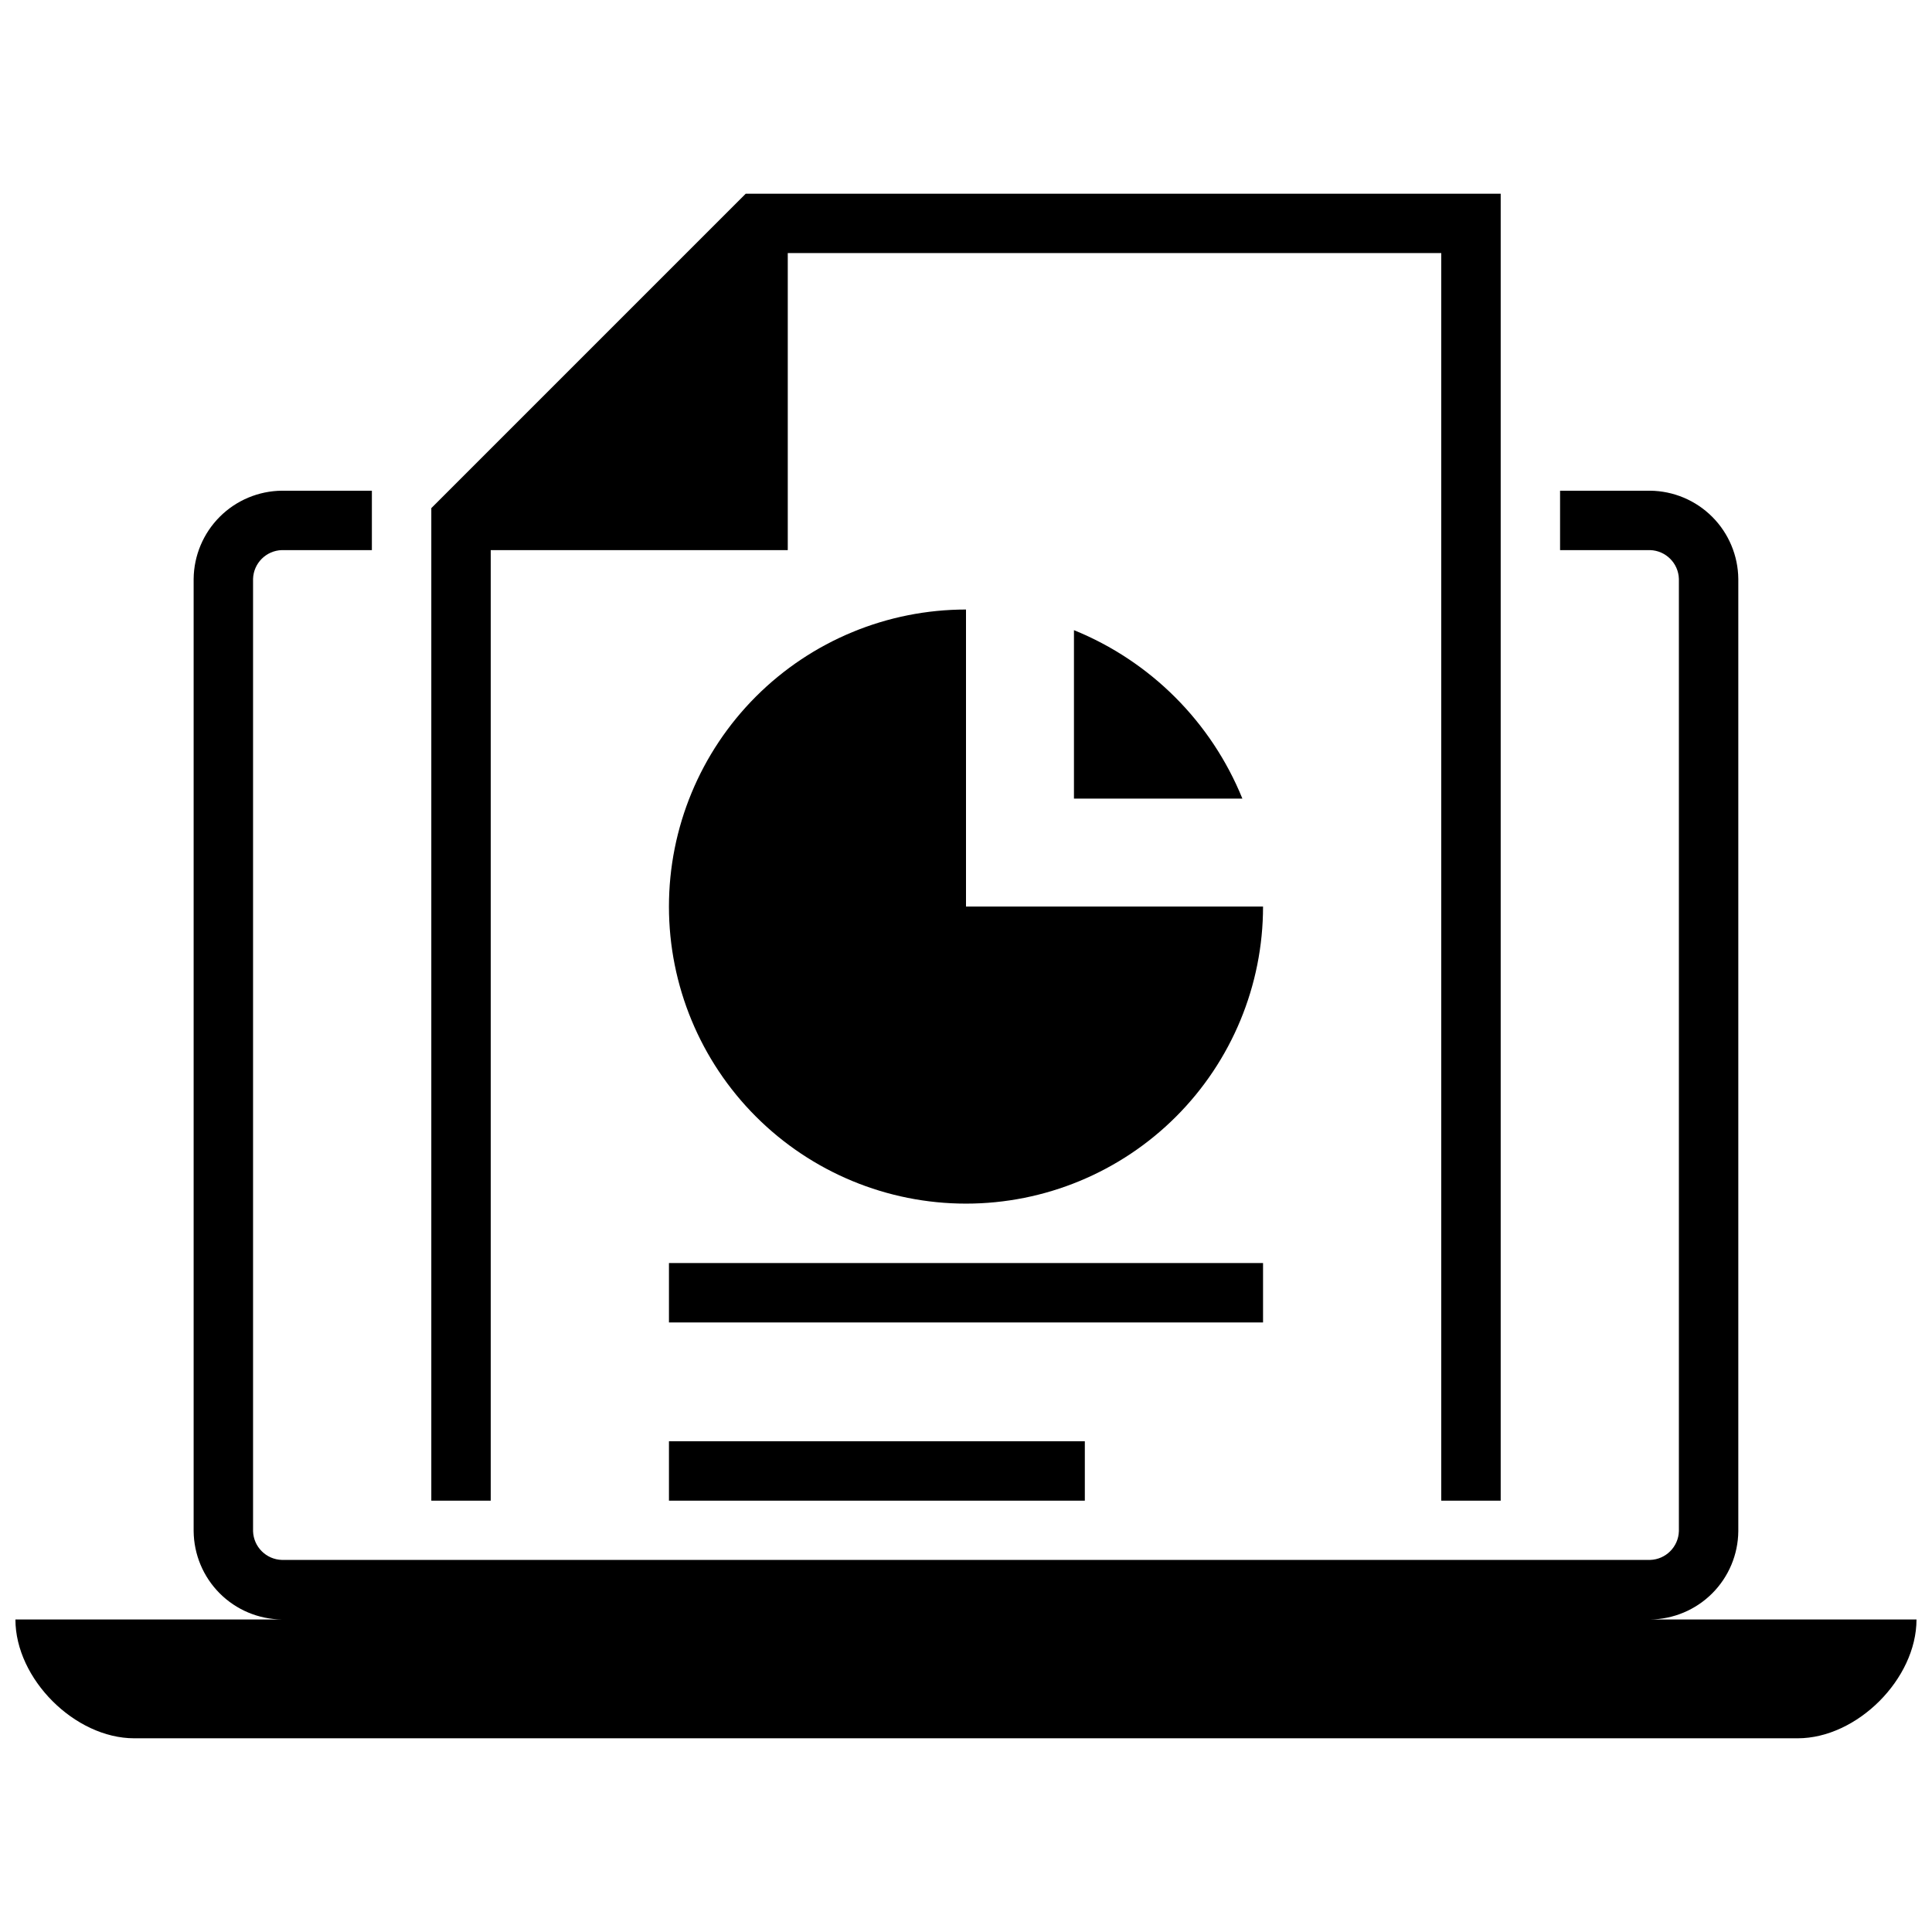
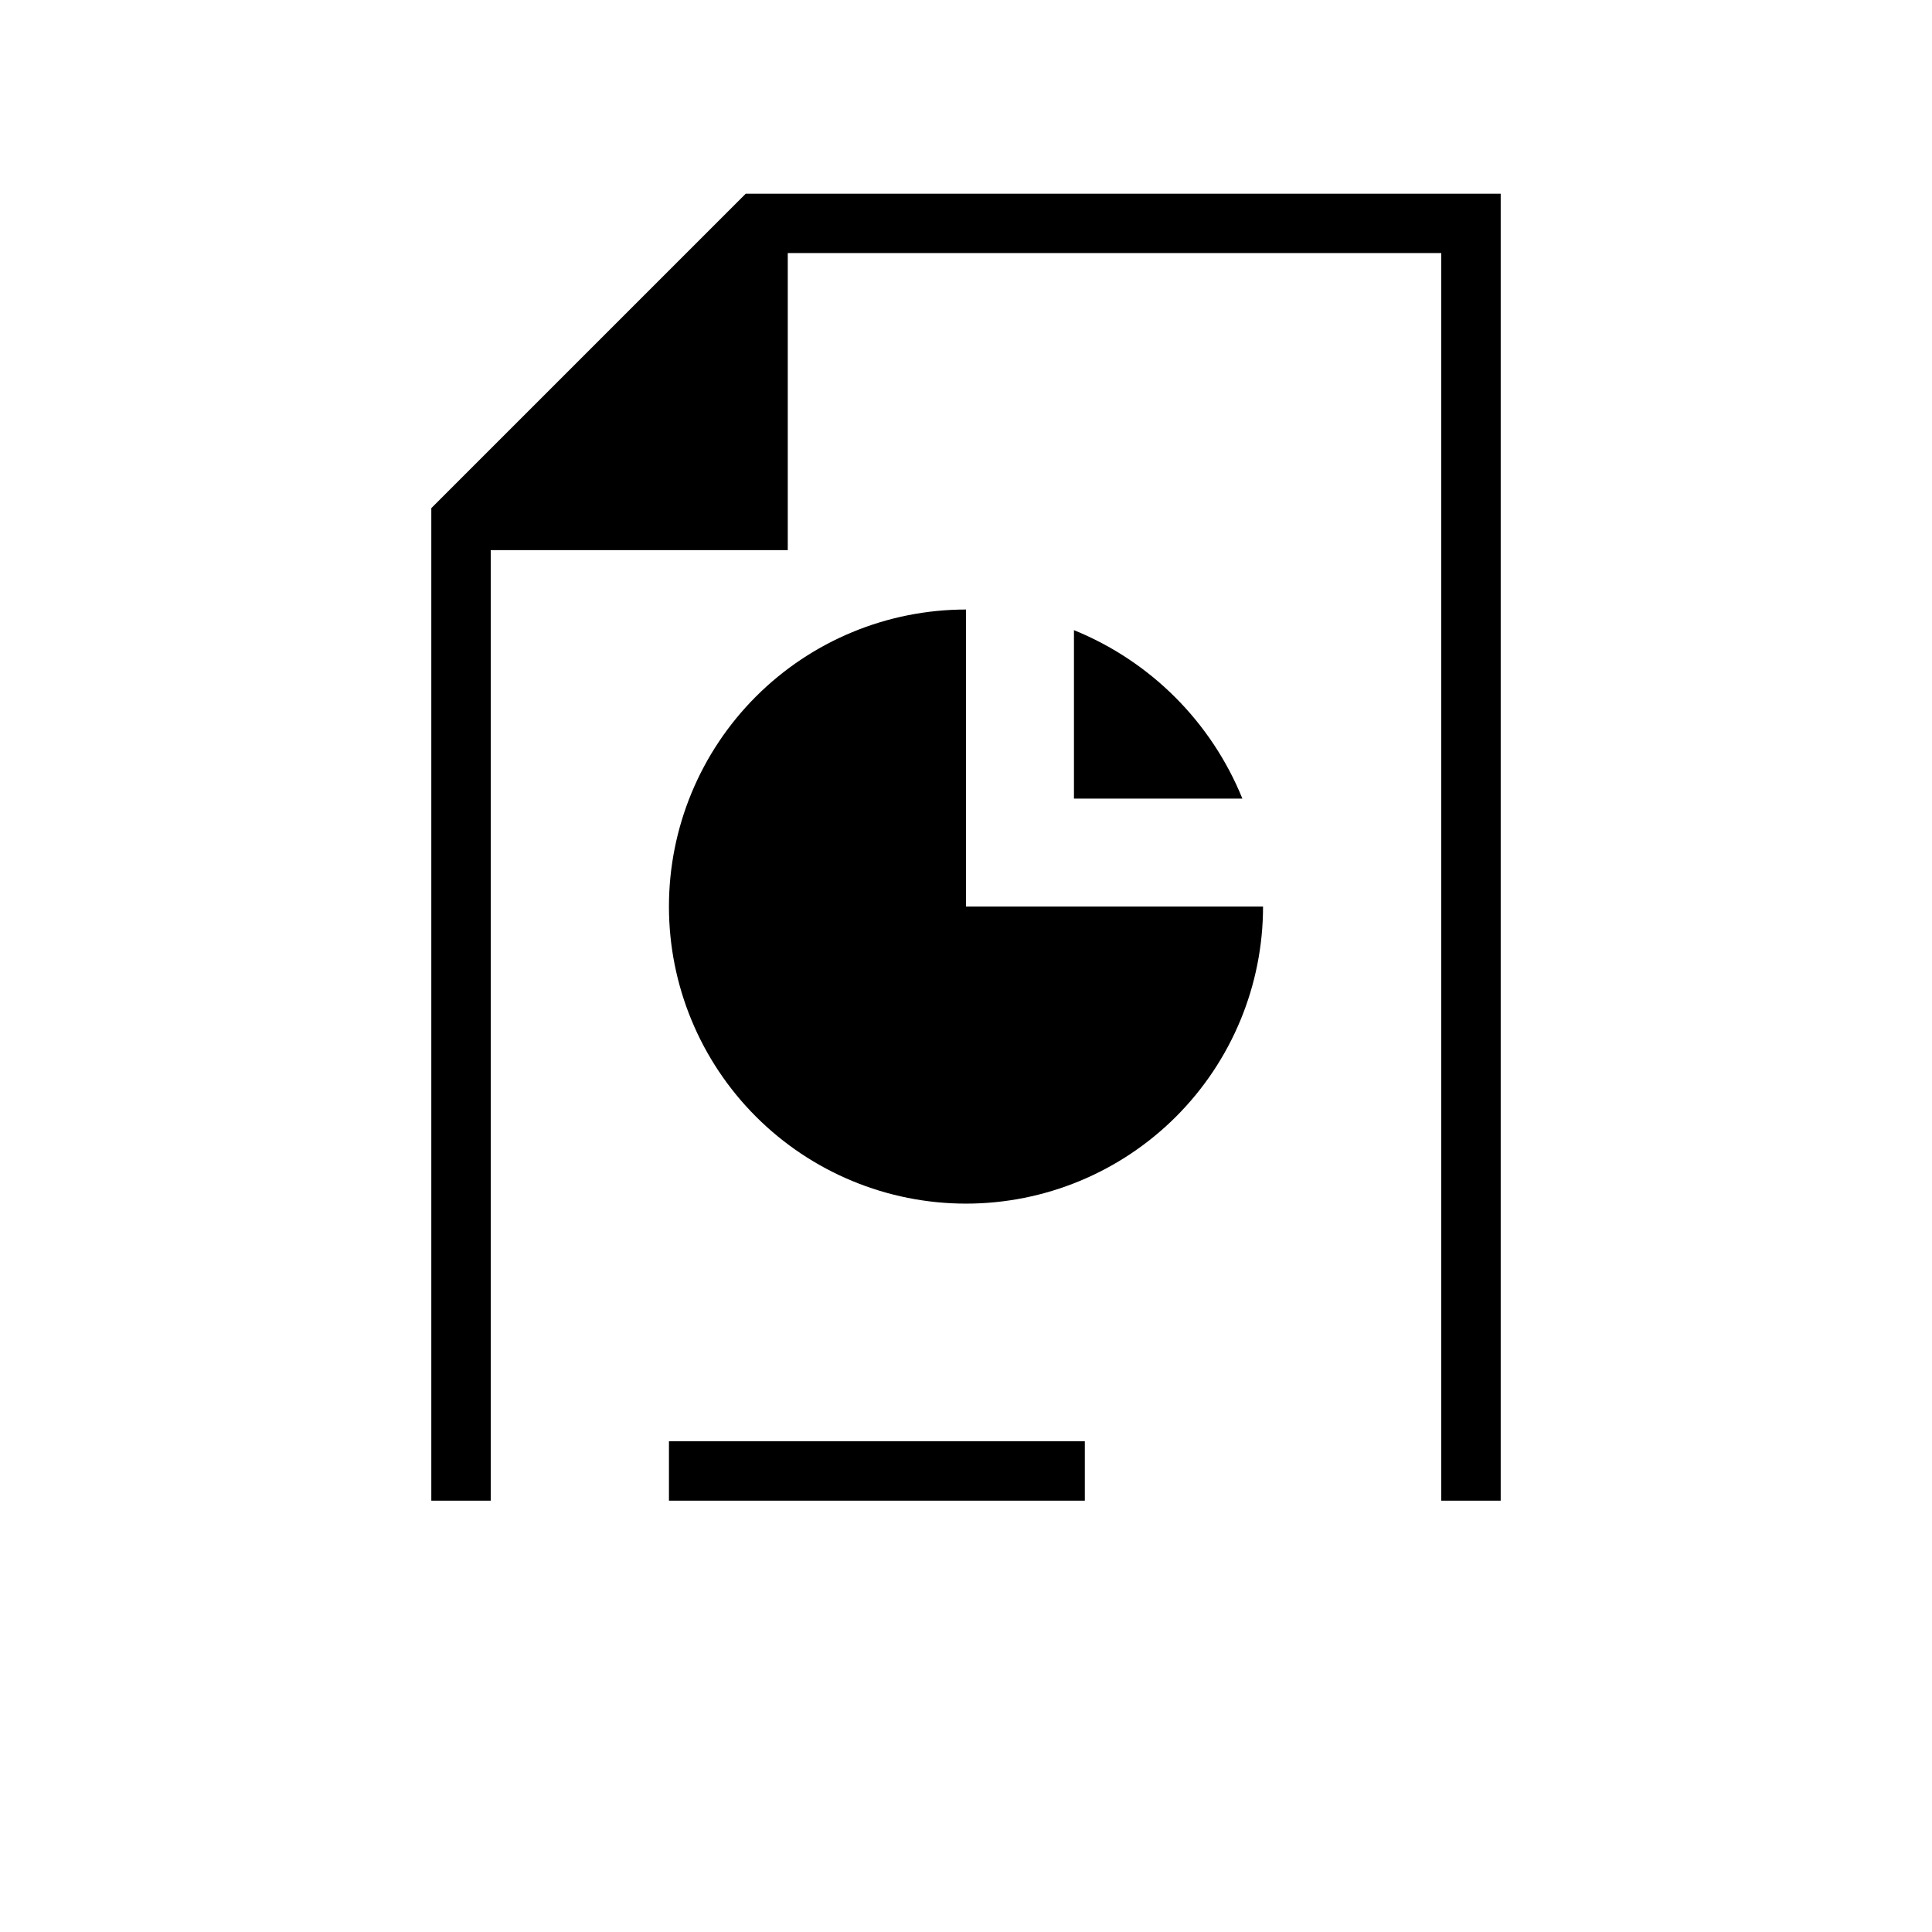
<svg xmlns="http://www.w3.org/2000/svg" width="800px" height="800px" version="1.1" viewBox="144 144 512 512">
  <defs>
    <clipPath id="a">
-       <path d="m148.09 274h503.81v331h-503.81z" />
-     </clipPath>
+       </clipPath>
  </defs>
  <g clip-path="url(#a)">
-     <path d="m581.29 573.18c6.18-0.062 12.09-2.547 16.461-6.918s6.856-10.281 6.918-16.461v-252.38c-0.062-6.18-2.547-12.094-6.918-16.465-4.371-4.371-10.281-6.852-16.461-6.914h-23.855v15.742h23.855c4.164 0.125 7.512 3.473 7.633 7.637v252.34c-0.121 4.164-3.469 7.512-7.633 7.633h-362.59c-4.152-0.121-7.492-3.445-7.637-7.594v-252.38c0.121-4.164 3.469-7.512 7.637-7.637h23.852v-15.742h-23.852c-6.184 0.062-12.094 2.543-16.465 6.914-4.371 4.371-6.856 10.285-6.918 16.465v252.34c0.055 6.188 2.531 12.109 6.902 16.488 4.375 4.379 10.289 6.867 16.48 6.93h-70.613c0 15.742 15.742 31.488 31.488 31.488h440.83c15.742 0 31.488-15.742 31.488-31.488z" />
-   </g>
+     </g>
  <path d="m541.7 541.7v-346.37h-200.07l-83.328 83.328v263.04h15.746v-251.91h78.719v-78.719h173.18v330.62z" />
-   <path d="m321.28 478.72h157.44v15.742h-157.44z" />
  <path d="m321.28 525.95h110.21v15.742h-110.21z" />
  <path d="m400 384.25v-78.719c-20.879 0-40.902 8.293-55.664 23.055-14.766 14.766-23.059 34.785-23.059 55.664s8.293 40.902 23.059 55.664c14.762 14.762 34.785 23.059 55.664 23.059 20.875 0 40.898-8.297 55.664-23.059 14.762-14.762 23.055-34.785 23.055-55.664z" />
  <path d="m428.61 311v44.637h44.633c-8.238-20.297-24.336-36.398-44.633-44.637z" />
</svg>